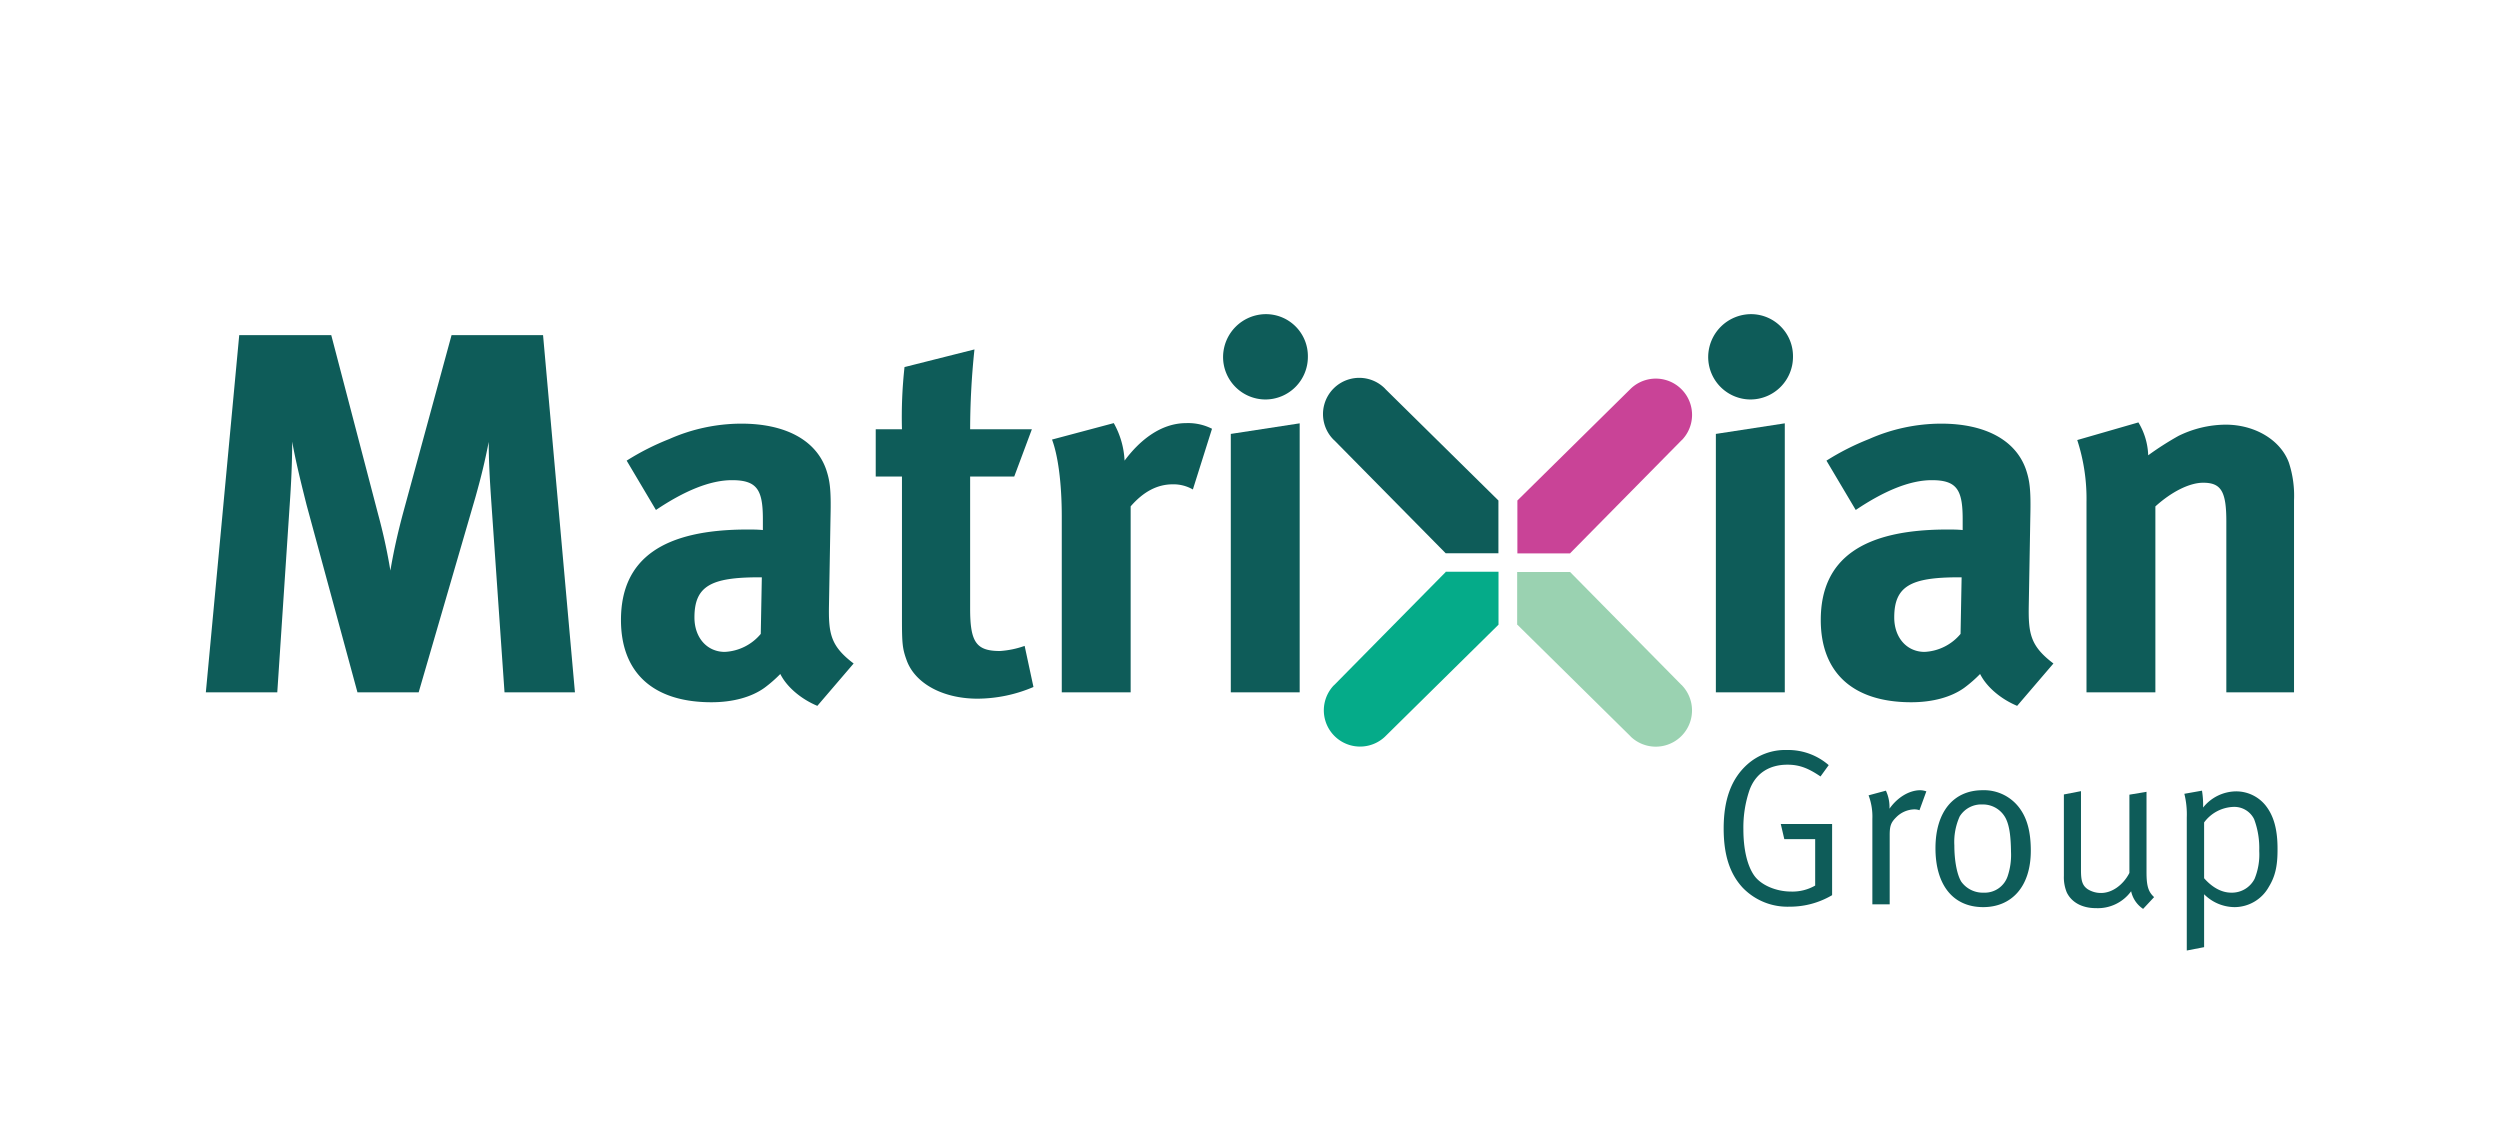
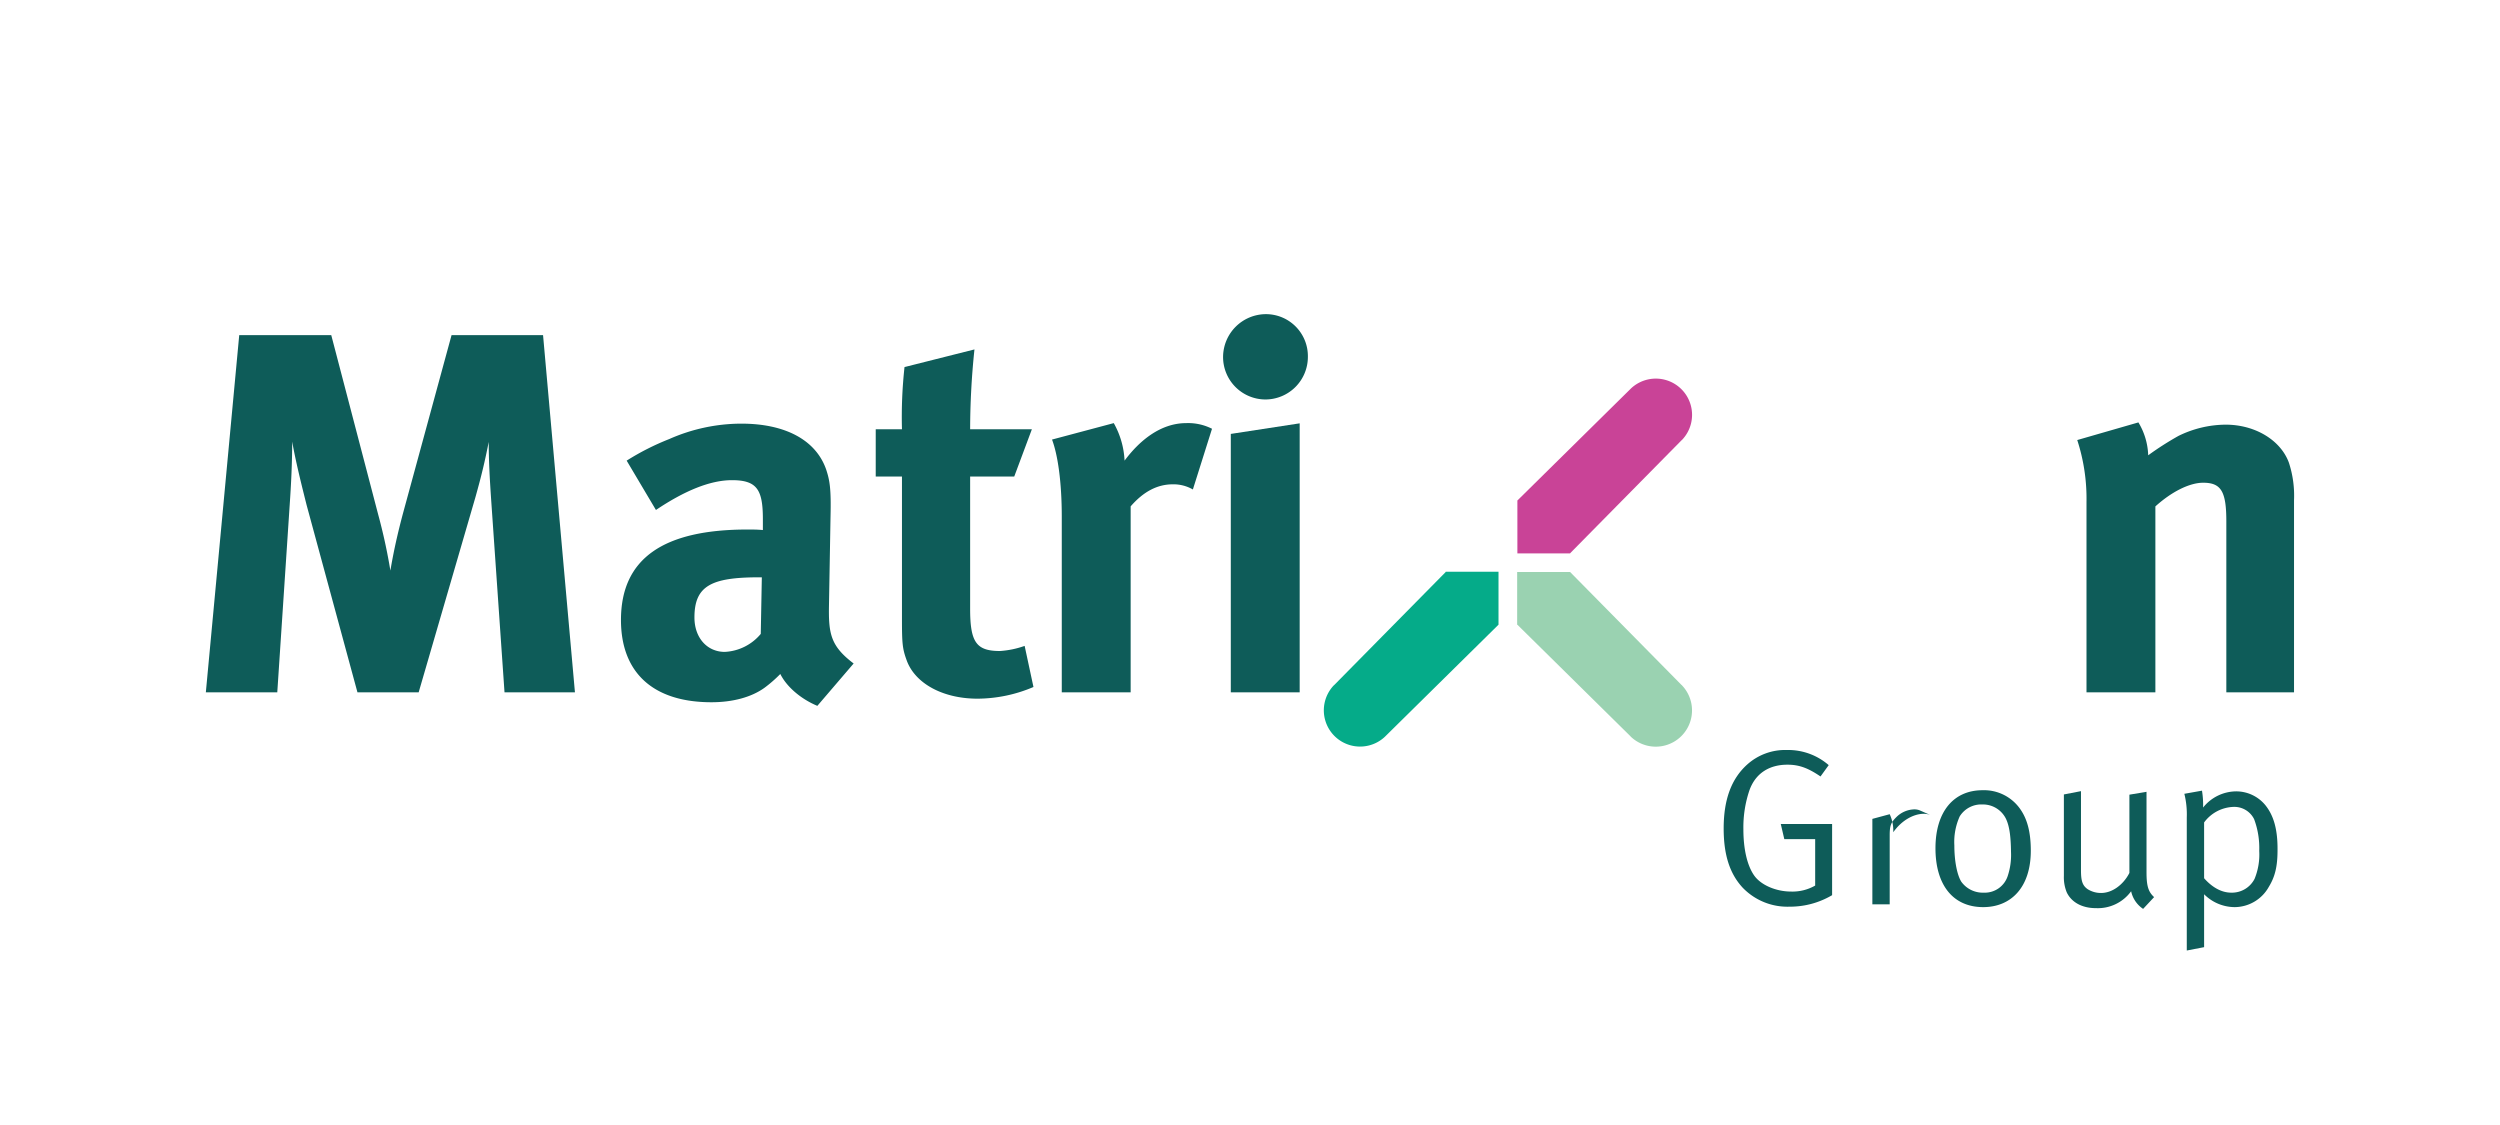
<svg xmlns="http://www.w3.org/2000/svg" id="Logotype" viewBox="0 0 566.93 255.12">
  <defs>
    <style>.cls-1{fill:#0e5c59;}.cls-2{fill:#9ad2b1;}.cls-3{fill:#c94397;}.cls-4{fill:#05ab89;}</style>
  </defs>
  <g id="colour">
-     <path class="cls-1" d="M339.8,113.5,314.2,88.26l-.15-.17a8.22,8.22,0,0,0-11.62,11.63l.17.15,25.24,25.59h0v0H339.8v-12h0Z" />
    <path class="cls-2" d="M344.1,141.67l25.59,25.24.15.17a8.22,8.22,0,0,0,11.62-11.62c0-.06-.11-.1-.17-.16l-25.24-25.59h0v0h-12v12h0Z" />
    <path class="cls-3" d="M356.06,125.46,381.3,99.87l.17-.15A8.22,8.22,0,0,0,369.85,88.1l-.16.16L344.1,113.5h0v12h12v0Z" />
    <path class="cls-4" d="M327.86,129.7l-25.24,25.59-.17.15a8.22,8.22,0,0,0,11.62,11.62c.06-.05.1-.11.16-.16l25.59-25.24h0v-12h-12v0Z" />
    <path class="cls-1" d="M114.41,157l-3-43.25c-.35-5.13-.58-9.21-.58-13.53-.93,4.67-1.63,7.58-3,12.48L94.94,157H81.06L69.52,114.49c-1-4-2.44-9.68-3.26-14.34,0,4.78-.23,9.56-.58,14.57L62.88,157H46.68l7.57-81H75.12l10.61,40.56a128.29,128.29,0,0,1,2.8,12.83c.7-4.2,1.63-8.4,2.91-13.17L102.4,76h20.75l7.23,81Z" />
    <path class="cls-1" d="M185.35,160.07c-3.62-1.52-6.88-4.2-8.4-7.23a29.88,29.88,0,0,1-3.61,3.15c-2.92,2.09-7.11,3.26-12,3.26-13.29,0-20.52-6.76-20.52-18.65,0-14,9.68-20.52,28.68-20.52,1.17,0,2.22,0,3.5.12v-2.45c0-6.64-1.28-8.86-7-8.86-5,0-10.84,2.45-17.25,6.76l-6.64-11.19a57.56,57.56,0,0,1,9.67-4.9,40.52,40.52,0,0,1,16.32-3.49c10,0,16.91,3.73,19.24,10.37.81,2.45,1.16,4.32,1,10.73l-.35,20c-.12,6.53.35,9.32,5.59,13.29Zm-13.29-29.15c-10.85,0-14.58,2-14.58,9.1,0,4.66,2.92,7.81,6.88,7.81a11.32,11.32,0,0,0,8.16-4.08l.24-12.83Z" />
    <path class="cls-1" d="M504.87,157V118.22c0-6.76-1.17-8.75-5.25-8.75-3.15,0-7.23,2.1-10.84,5.37V157H473.16V113.79a43,43,0,0,0-2.1-14l13.87-4a15.31,15.31,0,0,1,2.22,7.46A69.09,69.09,0,0,1,494,98.86a24.57,24.57,0,0,1,10.72-2.56c6.65,0,12.47,3.5,14.34,8.63a24,24,0,0,1,1.16,8.51V157Z" />
    <path class="cls-1" d="M221.68,158.44c-7.93,0-14.23-3.5-16.09-8.75-.93-2.56-1.05-3.73-1.05-9.21V108.07h-5.95V97.35h5.95a103.92,103.92,0,0,1,.58-14.11l15.86-4A176.24,176.24,0,0,0,220,97.35h14l-4,10.72H220v30c0,7.58,1.4,9.56,6.77,9.56a20.66,20.66,0,0,0,5.59-1.16l2,9.32A32.65,32.65,0,0,1,221.68,158.44Z" />
    <path class="cls-1" d="M270.51,111a8.8,8.8,0,0,0-4.55-1.17c-3.5,0-6.64,1.64-9.56,5V157H240.78V117.17c0-8-.93-14.11-2.21-17.49l14-3.73a19.14,19.14,0,0,1,2.45,8.51c3.38-4.55,8.16-8.51,14-8.51a12,12,0,0,1,5.83,1.28Z" />
    <path class="cls-1" d="M286.92,90.59a9.63,9.63,0,0,1-9.56-9.68,9.75,9.75,0,0,1,9.79-9.67,9.52,9.52,0,0,1,9.44,9.67A9.65,9.65,0,0,1,286.92,90.59ZM279.11,157V98.4L294.73,96V157Z" />
-     <path class="cls-1" d="M396.92,90.59a9.63,9.63,0,0,1-9.55-9.68,9.75,9.75,0,0,1,9.79-9.67,9.53,9.53,0,0,1,9.44,9.67A9.66,9.66,0,0,1,396.92,90.59ZM389.11,157V98.4L404.74,96V157Z" />
-     <path class="cls-1" d="M457.43,160.07c-3.62-1.52-6.88-4.2-8.4-7.23a29.88,29.88,0,0,1-3.61,3.15c-2.92,2.09-7.11,3.26-12,3.26-13.29,0-20.52-6.76-20.52-18.65,0-14,9.68-20.52,28.68-20.52,1.17,0,2.22,0,3.5.12v-2.45c0-6.64-1.28-8.86-7-8.86-5,0-10.84,2.45-17.25,6.76l-6.64-11.19a57.56,57.56,0,0,1,9.67-4.9,40.52,40.52,0,0,1,16.32-3.49c10,0,16.91,3.73,19.24,10.37.81,2.45,1.16,4.32,1,10.73l-.35,20c-.12,6.53.35,9.32,5.59,13.29Zm-13.29-29.15c-10.84,0-14.58,2-14.58,9.1,0,4.66,2.92,7.81,6.88,7.81a11.32,11.32,0,0,0,8.16-4.08l.24-12.83Z" />
    <path class="cls-1" d="M405.8,205.61a14.08,14.08,0,0,1-10.63-4.33c-2.93-3.18-4.29-7.46-4.29-13.41,0-6.6,1.77-11.29,5.35-14.51a12.89,12.89,0,0,1,9-3.28,14,14,0,0,1,9.47,3.43l-1.86,2.57c-2.83-1.92-4.84-2.67-7.51-2.67-4,0-7.21,1.86-8.62,5.84a26.22,26.22,0,0,0-1.36,8.77c0,4.54.86,8.22,2.42,10.48s5.09,3.68,8.36,3.68a10.34,10.34,0,0,0,5.5-1.36V190.29h-7l-.8-3.43h11.64V203A18.8,18.8,0,0,1,405.8,205.61Z" />
-     <path class="cls-1" d="M435.28,183.74a3.34,3.34,0,0,0-1.11-.2,6,6,0,0,0-4.18,1.81c-1.16,1.16-1.46,1.92-1.46,4v15.73H424.6V185.7a13.63,13.63,0,0,0-.86-5.34l3.93-1.06a8.82,8.82,0,0,1,.81,4.09c1.81-2.57,4.48-4.19,7-4.19a4.47,4.47,0,0,1,1.36.26Z" />
+     <path class="cls-1" d="M435.28,183.74a3.34,3.34,0,0,0-1.11-.2,6,6,0,0,0-4.18,1.81c-1.16,1.16-1.46,1.92-1.46,4v15.73H424.6V185.7l3.93-1.06a8.82,8.82,0,0,1,.81,4.09c1.81-2.57,4.48-4.19,7-4.19a4.47,4.47,0,0,1,1.36.26Z" />
    <path class="cls-1" d="M449.74,205.71c-6.9,0-10.83-5.09-10.83-13.35S443,179.2,449.59,179.2a10,10,0,0,1,8.62,4.39c1.56,2.27,2.32,5.24,2.32,9.32C460.53,201.28,456,205.71,449.74,205.71Zm5.14-20.06a5.81,5.81,0,0,0-5.34-3.22,5.74,5.74,0,0,0-5.14,2.72,14.11,14.11,0,0,0-1.21,6.55c0,3.53.61,6.65,1.56,8.22a6,6,0,0,0,5.09,2.51,5.47,5.47,0,0,0,5.45-3.77,15.05,15.05,0,0,0,.75-5.45C456,189.69,455.69,187.32,454.88,185.65Z" />
    <path class="cls-1" d="M486,206.11a6.42,6.42,0,0,1-2.72-4,9.33,9.33,0,0,1-8,3.83c-3.17,0-5.54-1.36-6.6-3.58a9,9,0,0,1-.65-3.72V180.16l3.88-.75v18c0,2.36.35,3.42,1.51,4.23a5.63,5.63,0,0,0,3.07.86c2.47,0,5-1.82,6.4-4.54V180.21l3.88-.65v18.29c0,3.17.46,4.43,1.72,5.59Z" />
    <path class="cls-1" d="M514.5,201.12a8.92,8.92,0,0,1-7.76,4.59,9.85,9.85,0,0,1-6.91-2.92v12l-3.93.76V185.4a19.31,19.31,0,0,0-.55-5.39l4-.71a20.25,20.25,0,0,1,.25,3.83,9.68,9.68,0,0,1,7.41-3.67,8.56,8.56,0,0,1,6.7,3.12c1.87,2.32,2.77,5.39,2.77,9.88C516.51,196.49,515.91,198.81,514.5,201.12Zm-3.33-15.36a5,5,0,0,0-4.63-2.78,8.63,8.63,0,0,0-6.71,3.53v12.65c1.87,2.12,4,3.27,6.15,3.27a5.77,5.77,0,0,0,5.29-3.12,14.52,14.52,0,0,0,1.06-6.35A18.64,18.64,0,0,0,511.17,185.76Z" />
  </g>
</svg>